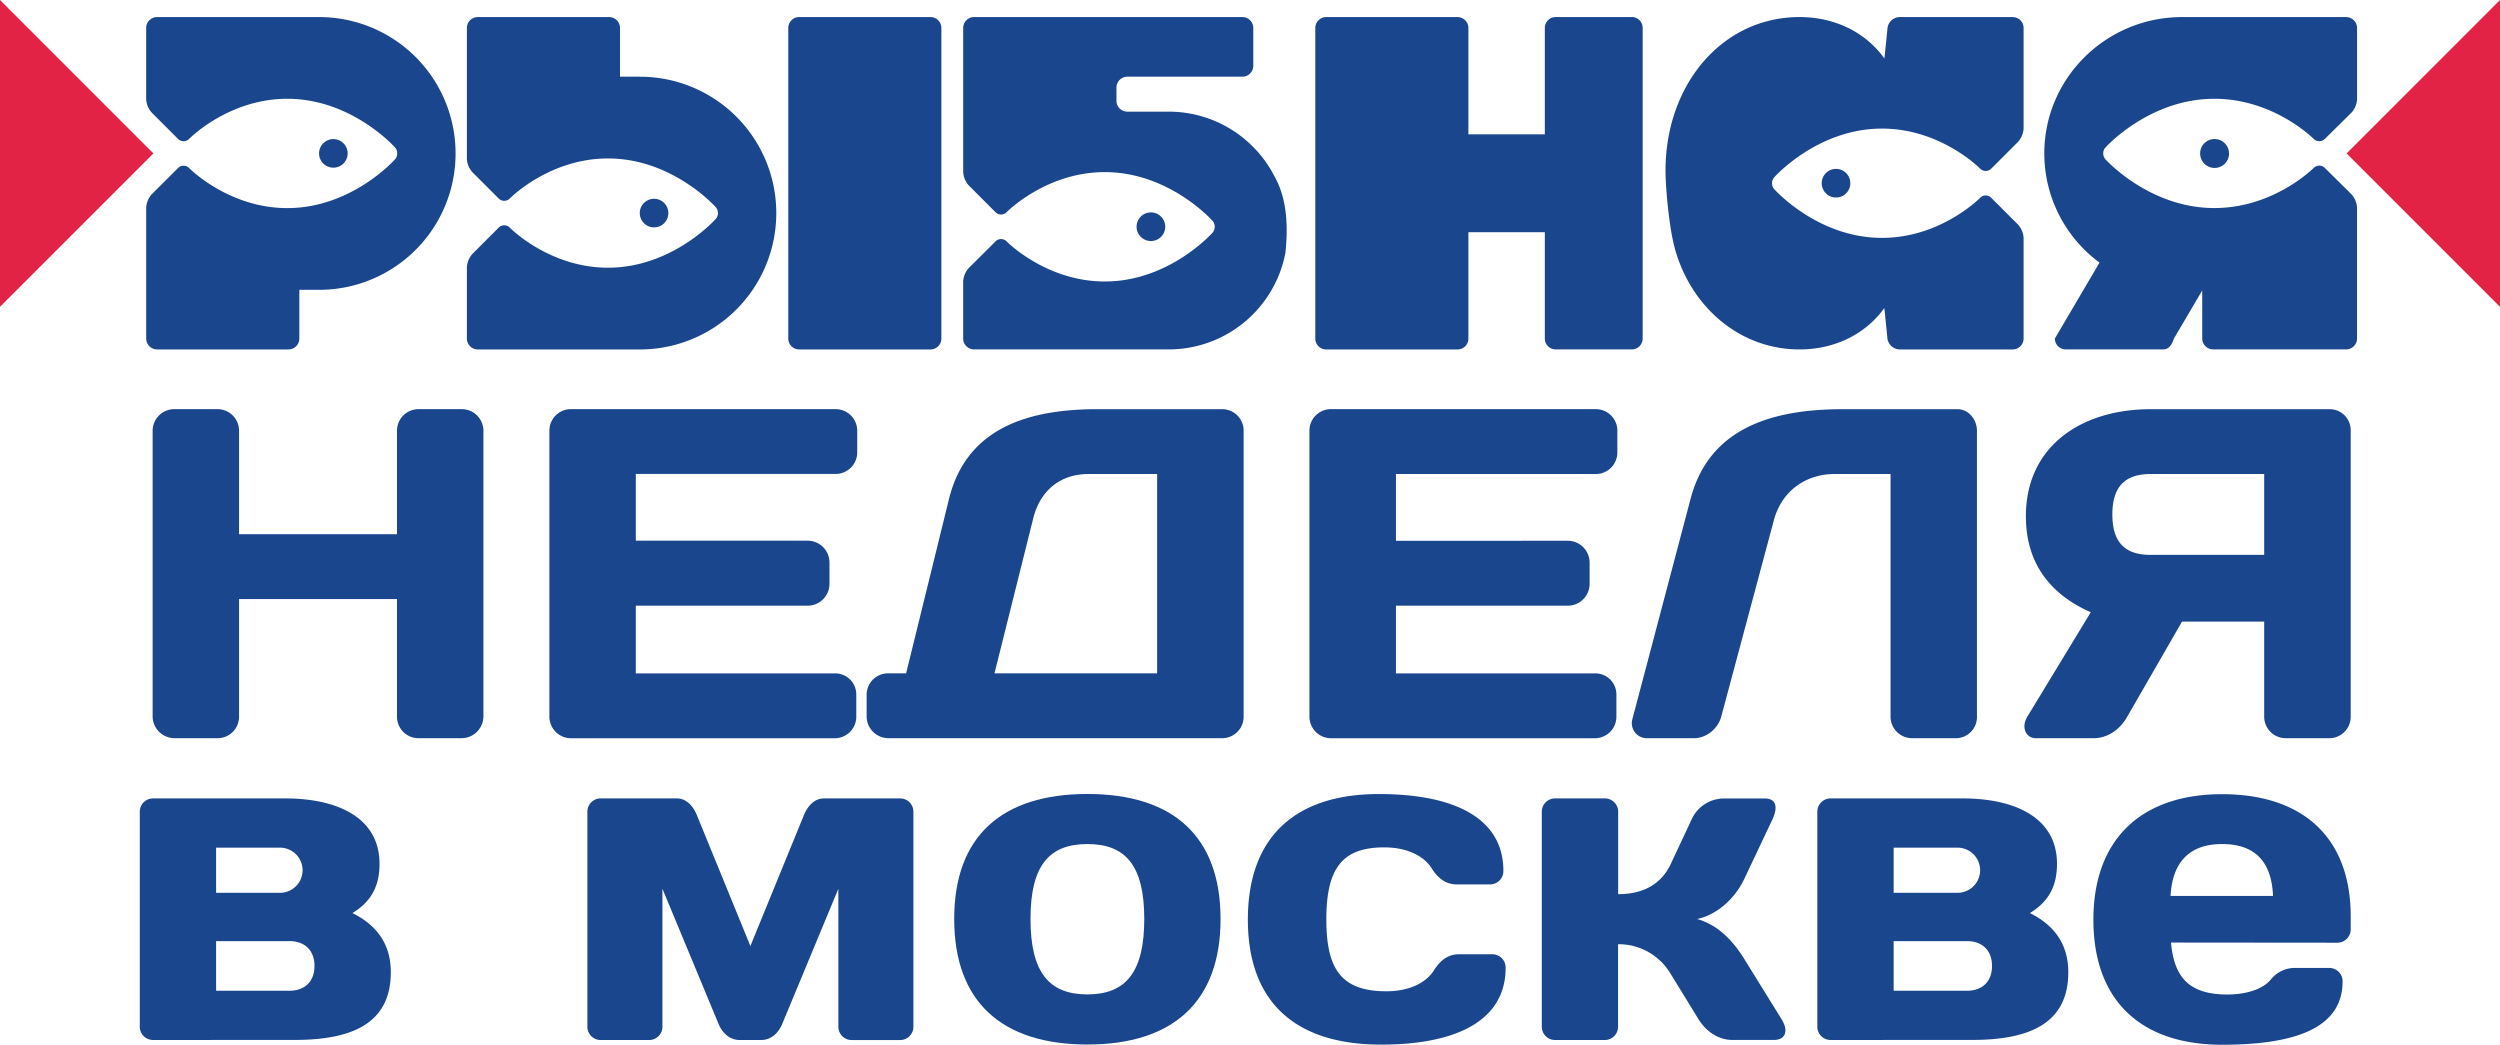
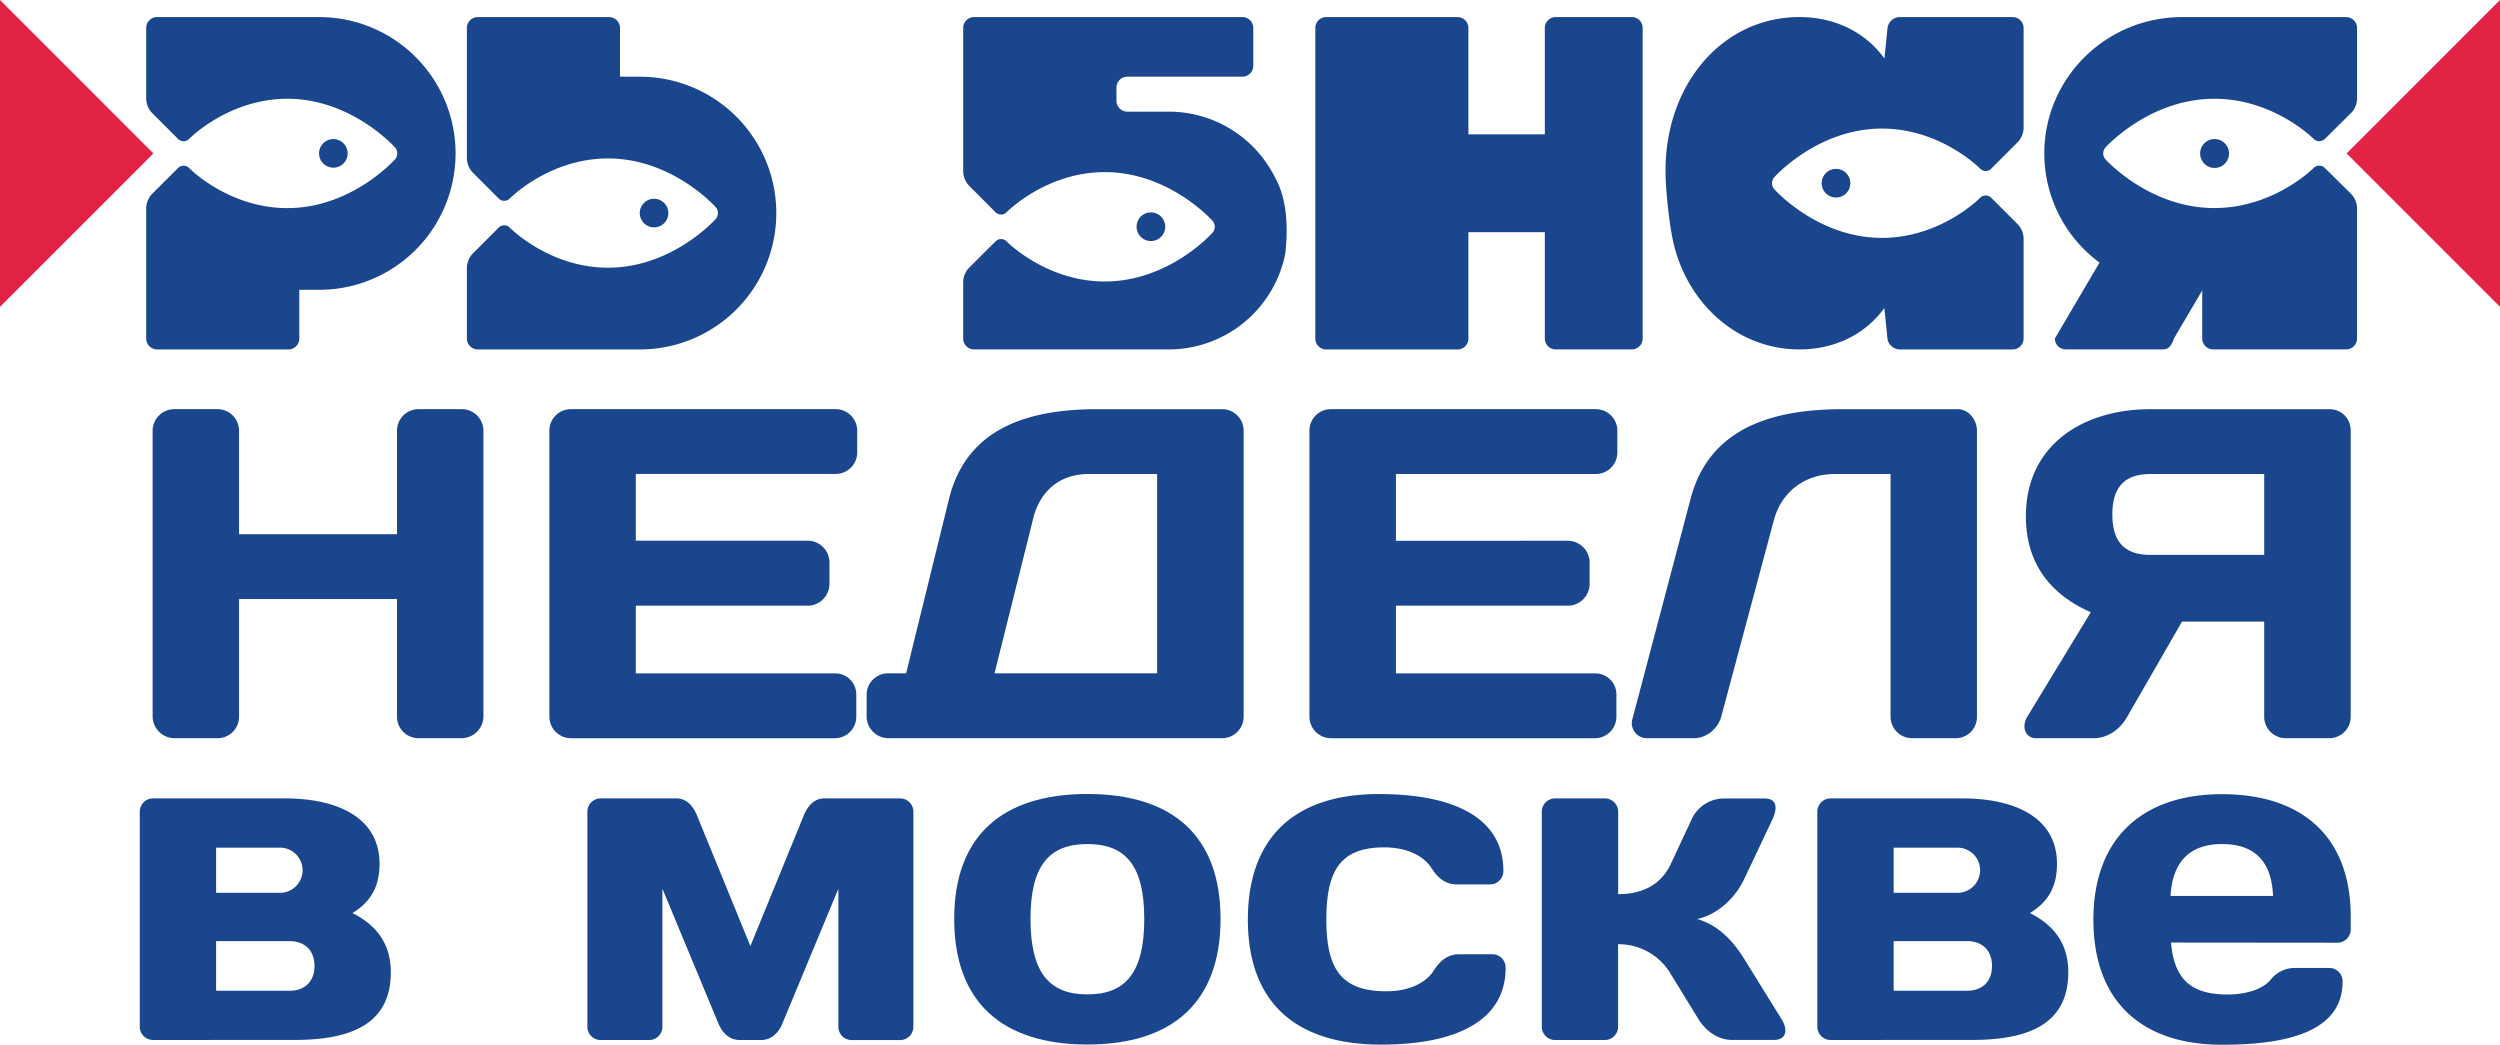
<svg xmlns="http://www.w3.org/2000/svg" viewBox="0 0 1287.8 538.05">
  <defs>
    <style>.cls-1{fill:#e22345;}.cls-2{fill:#1a468e;}</style>
  </defs>
  <title>Ресурс 1</title>
  <g id="Слой_2" data-name="Слой 2">
    <g id="Layer_1" data-name="Layer 1">
      <polygon class="cls-1" points="0 0 0 158.06 79.02 79.04 0 0" />
      <polygon class="cls-1" points="1287.8 0 1208.78 79.04 1287.8 158.06 1287.8 0" />
      <path class="cls-2" d="M204.5,308.59H123.14v60.78A11.06,11.06,0,0,1,112,380.26H90a11.32,11.32,0,0,1-11.38-11.14V221.9A11.16,11.16,0,0,1,90,210.76h22a11.11,11.11,0,0,1,11.14,11.14v53.27H204.5V221.9a11.11,11.11,0,0,1,11.14-11.14h22a11.17,11.17,0,0,1,11.38,11.14V369.12a11.32,11.32,0,0,1-11.38,11.14h-22a11.06,11.06,0,0,1-11.14-10.9Z" />
      <path class="cls-2" d="M441.57,221.9V233a11.11,11.11,0,0,1-11.14,11.14H327.52v34.38h88.62a11.27,11.27,0,0,1,11.14,11.14v11.14A11.26,11.26,0,0,1,416.14,312H327.52v34.87H430.19a10.85,10.85,0,0,1,10.9,10.9v11.38a11.11,11.11,0,0,1-11.14,11.14H294.1A11.17,11.17,0,0,1,283,368.88V221.66a11.06,11.06,0,0,1,11.14-10.9H430.43a11.11,11.11,0,0,1,11.14,11.14" />
      <path class="cls-2" d="M512.28,346.85h83.78V244.18H560.71c-15,0-25.18,9-28.57,23.24Zm-23.49-89.59c9.2-37.77,42.37-46.49,76.76-46.49h63.93a11.06,11.06,0,0,1,11.14,10.9V369.36a11.06,11.06,0,0,1-11.14,10.9H457.56a11.27,11.27,0,0,1-11.14-11.14V357.74a11.06,11.06,0,0,1,11.14-10.9h9.2Z" />
      <path class="cls-2" d="M833.13,221.9V233A11.11,11.11,0,0,1,822,244.18H719.08v34.38H807.7a11.27,11.27,0,0,1,11.14,11.14v11.14A11.26,11.26,0,0,1,807.7,312H719.08v34.87H821.75a10.85,10.85,0,0,1,10.89,10.9v11.38a11.11,11.11,0,0,1-11.14,11.14H685.66a11.16,11.16,0,0,1-11.14-11.38V221.66a11.06,11.06,0,0,1,11.14-10.9H822a11.11,11.11,0,0,1,11.14,11.14" />
      <path class="cls-2" d="M1007.48,380.26H985a11.11,11.11,0,0,1-11.14-11.14V244.18H945c-15.26,0-27.36,9.2-31.23,23.73L886.65,369.13c-1.69,6.29-7.75,11.14-14,11.14h-24a7.75,7.75,0,0,1-7.75-9.93l30-113.56c9.93-37.53,44.07-46,78.46-46h59.08c5.57,0,9.93,5.33,9.93,11.14V369.13a10.91,10.91,0,0,1-10.9,11.14" />
      <path class="cls-2" d="M1166.33,285.83V244.18h-58.6c-13.56,0-19.61,7-19.61,20.83s6,20.82,19.61,20.82ZM1043.57,266c0-36.56,29.06-55.21,64.17-55.21h92.5a10.8,10.8,0,0,1,10.65,10.9V369.37a11.06,11.06,0,0,1-11.14,10.9h-22.28a11.11,11.11,0,0,1-11.14-11.14V320.21H1124l-28.33,49.16c-3.39,6.05-9.69,10.9-17.19,10.9h-29.78c-5.08,0-7.75-5.57-4.36-11.14L1077,315.37c-17.68-7.75-33.42-22.28-33.42-49.4" />
      <path class="cls-2" d="M344.28,109.75a7.36,7.36,0,1,0-7.36,7.37,7.36,7.36,0,0,0,7.36-7.37" />
      <path class="cls-2" d="M164.44,8.79H80.9a5.63,5.63,0,0,0-5.6,5.61V51.12A11.25,11.25,0,0,0,78.15,58L91.72,71.57a4,4,0,0,0,5.68,0S117.6,50.88,148,50.88c33.32,0,55.54,25.14,55.54,25.14a4.66,4.66,0,0,1,0,6S181.32,107.2,148,107.2c-30.39,0-50.6-20.66-50.6-20.66a4,4,0,0,0-5.68,0L78.15,100.08a11.24,11.24,0,0,0-2.84,6.87v67.43A5.63,5.63,0,0,0,80.9,180h67.67a5.63,5.63,0,0,0,5.62-5.61v-25.1h10.24a70.24,70.24,0,0,0,0-140.49" />
      <path class="cls-2" d="M329.64,39.5H319.38V14.41a5.62,5.62,0,0,0-5.61-5.61H246.1a5.62,5.62,0,0,0-5.6,5.61V81.83a11.24,11.24,0,0,0,2.85,6.89l13.55,13.55a4,4,0,0,0,5.67,0s20.24-20.65,50.62-20.65c33.33,0,55.54,25.13,55.54,25.13a4.68,4.68,0,0,1,0,6s-22.21,25.15-55.54,25.15c-30.38,0-50.62-20.67-50.62-20.67a4,4,0,0,0-5.67,0l-13.55,13.57a11.21,11.21,0,0,0-2.85,6.88v36.72a5.62,5.62,0,0,0,5.6,5.61h83.54a70.24,70.24,0,0,0,0-140.49" />
-       <path class="cls-2" d="M479.33,8.79H411.67a5.62,5.62,0,0,0-5.61,5.61v160a5.62,5.62,0,0,0,5.61,5.61h67.66a5.61,5.61,0,0,0,5.59-5.61v-160a5.61,5.61,0,0,0-5.59-5.61" />
      <path class="cls-2" d="M840.58,8.79h-39.2a5.62,5.62,0,0,0-5.61,5.61V69.19H756.4V14.41a5.61,5.61,0,0,0-5.59-5.61H683.15a5.62,5.62,0,0,0-5.61,5.61v160a5.62,5.62,0,0,0,5.61,5.61h67.66a5.61,5.61,0,0,0,5.59-5.61V119.6h39.37v54.78a5.62,5.62,0,0,0,5.61,5.61h39.2a5.61,5.61,0,0,0,5.59-5.61v-160a5.61,5.61,0,0,0-5.59-5.61" />
      <path class="cls-2" d="M179.08,79a7.36,7.36,0,1,0-7.36,7.37A7.35,7.35,0,0,0,179.08,79" />
      <path class="cls-2" d="M1197.58,71.57,1211.3,58a11.18,11.18,0,0,0,2.87-6.88V14.41a5.66,5.66,0,0,0-5.66-5.61h-84.45c-39.2,0-71,31.45-71,70.24a69.9,69.9,0,0,0,28.44,56.23l-23,39.11a5.62,5.62,0,0,0,5.61,5.61h50.14c3.08,0,4.51-2.41,5.59-5.61l14.57-24.77v24.77a5.66,5.66,0,0,0,5.68,5.61h68.41a5.66,5.66,0,0,0,5.66-5.61V106.95a11.17,11.17,0,0,0-2.87-6.87l-13.72-13.57a4.06,4.06,0,0,0-5.75,0s-20.42,20.66-51.15,20.66c-33.69,0-56.15-25.15-56.15-25.15a4.63,4.63,0,0,1,0-6s22.46-25.14,56.15-25.14c30.73,0,51.15,20.67,51.15,20.67a4.09,4.09,0,0,0,5.75,0" />
      <path class="cls-2" d="M1133.34,79a7.44,7.44,0,1,0,7.44-7.37,7.39,7.39,0,0,0-7.44,7.37" />
      <path class="cls-2" d="M600.24,116.79a7.38,7.38,0,1,0-7.38,7.38,7.39,7.39,0,0,0,7.38-7.38" />
      <path class="cls-2" d="M602,57.51h-21.3a5.61,5.61,0,0,1-5.59-5.61V45.12a5.61,5.61,0,0,1,5.59-5.61h59.27a5.63,5.63,0,0,0,5.62-5.61V14.4a5.62,5.62,0,0,0-5.62-5.61H501.78a5.63,5.63,0,0,0-5.62,5.61V88.59A11.29,11.29,0,0,0,499,95.48l13.83,13.85a4,4,0,0,0,5.67,0s20.23-20.67,50.6-20.67c33.34,0,55.55,25.15,55.55,25.15a4.67,4.67,0,0,1,0,6S602.46,145,569.11,145c-30.37,0-50.6-20.67-50.6-20.67a4,4,0,0,0-5.67,0L499,138.1a11.26,11.26,0,0,0-2.85,6.88v29.4a5.63,5.63,0,0,0,5.62,5.61H602a61.22,61.22,0,0,0,60.11-49.57c1.31-12,1.31-27.31-5.42-39.21A61.2,61.2,0,0,0,602,57.51" />
      <path class="cls-2" d="M938.4,94.4A7.37,7.37,0,1,0,945.75,87a7.36,7.36,0,0,0-7.35,7.37" />
      <path class="cls-2" d="M1036.86,8.79H978.57a6.48,6.48,0,0,0-6.27,5.57s-1.51,15.31-1.62,15.75C960.55,16,944.34,8.79,927,8.79c-40.94,0-70.53,36.63-69,82.42.31,9.06,2,26.42,4.54,36C870.35,157,895.27,180,927,180c17.3,0,33.51-7.24,43.64-21.32.11.46,1.62,15.75,1.62,15.75a6.49,6.49,0,0,0,6.27,5.57h58.28a5.63,5.63,0,0,0,5.59-5.61V122.59a11.14,11.14,0,0,0-2.85-6.88l-13.84-13.85a4,4,0,0,0-5.66,0s-20.23,20.68-50.6,20.68c-33.35,0-55.56-25.16-55.56-25.16a4.73,4.73,0,0,1,0-6s22.21-25.14,55.56-25.14c30.37,0,50.6,20.66,50.6,20.66a4,4,0,0,0,5.66,0l13.84-13.85a11.11,11.11,0,0,0,2.85-6.88V14.41a5.62,5.62,0,0,0-5.59-5.61" />
      <path class="cls-2" d="M111.32,484.78v25.58H149c8.37,0,13-5.11,13-12.78s-4.65-12.8-13-12.8Zm33.25-24.88a11.63,11.63,0,0,0,0-23.25H111.32V459.9ZM79,535.72a6.85,6.85,0,0,1-7-7V418.28a6.84,6.84,0,0,1,7-7h67.9c26.75,0,48.6,9.75,48.6,33.7,0,11.63-4.41,19.54-13.95,25.36,11.63,5.81,19.77,15.11,19.77,30.47,0,26.28-19.77,34.88-49.54,34.88Z" />
      <path class="cls-2" d="M381,535.72c-4.89,0-8.6-3.26-10.7-7.91l-29.07-70v70.93a6.85,6.85,0,0,1-7,7H309.57a6.85,6.85,0,0,1-7-7V418.28a6.84,6.84,0,0,1,7-7h39.07c4.65,0,8.14,3.48,10.23,8.37l27.67,67.66,27.67-67.66c2.09-4.89,5.58-8.37,10.24-8.37h39.06a6.84,6.84,0,0,1,7,7V528.75a6.85,6.85,0,0,1-7,7H438.86a6.85,6.85,0,0,1-7-7V457.82l-29.08,70c-2.09,4.66-5.81,7.91-10.7,7.91Z" />
      <path class="cls-2" d="M589.43,473.4c0-27.46-9.53-38.61-29.3-38.61s-29.3,11.15-29.3,38.61,9.53,38.84,29.3,38.84,29.3-11.4,29.3-38.84m39.3,0c0,42.78-24.65,64.65-68.6,64.65s-68.6-21.87-68.6-64.65S516.17,409,560.13,409s68.6,21.62,68.6,64.42" />
      <path class="cls-2" d="M683.23,473.63c0,25.58,7.67,37,30.93,37,11.85,0,20.46-4.43,24.42-10.7,3.25-5.11,7.2-8.37,13-8.37h17a6.84,6.84,0,0,1,7,7c0,26.51-24.18,39.54-64.18,39.54-44.18,0-68.6-21.87-68.6-64.42,0-42.79,24.64-64.65,67.44-64.65,40,0,64.18,13,64.18,39.54a6.85,6.85,0,0,1-7,7h-17c-5.81,0-9.76-3.26-13-8.37-4-6.28-12.57-10.7-24.42-10.7-22.1,0-29.77,11.4-29.77,37.21" />
      <path class="cls-2" d="M898.42,452.93c-4.89,10.23-14.19,18.37-24.19,20.47,9.53,2.78,17.21,9.3,24.19,20.45L917.71,525c3.72,6,2.1,10.7-3.95,10.7h-21.4c-7.44,0-13.72-4.66-17.44-10.7l-14.42-23.48a31.06,31.06,0,0,0-27-15.13v42.34a6.85,6.85,0,0,1-7,7H801.21a6.85,6.85,0,0,1-7-7V418.28a6.84,6.84,0,0,1,7-7h25.34a6.84,6.84,0,0,1,7,7V460.6c13.48,0,22.32-5.59,27-15.34L871.43,422a18.32,18.32,0,0,1,16.28-10.68h21.4c6,0,6.74,4.64,3.95,10.68Z" />
      <path class="cls-2" d="M975.46,484.78v25.58h37.67c8.37,0,13-5.11,13-12.78s-4.65-12.8-13-12.8Zm33.25-24.88a11.63,11.63,0,0,0,0-23.25H975.46V459.9Zm-65.57,75.82a6.85,6.85,0,0,1-7-7V418.28a6.84,6.84,0,0,1,7-7H1011c26.75,0,48.6,9.75,48.6,33.7,0,11.63-4.41,19.54-13.95,25.36,11.63,5.81,19.77,15.11,19.77,30.47,0,26.28-19.77,34.88-49.54,34.88Z" />
      <path class="cls-2" d="M1118.09,461.53h52.79c-.7-17.44-9.07-26.74-26.28-26.74-16.74,0-25.58,9.3-26.51,26.74m.24,24c1.63,18.61,10,26.76,29.06,26.76,9.77,0,18.37-2.8,22.32-7.69a15.94,15.94,0,0,1,13-6h17a6.85,6.85,0,0,1,7,7c0,24.2-24.88,32.57-62.09,32.57-41.39,0-66.27-22.33-66.27-64.42,0-41.87,25.12-64.65,66.27-64.65,41.39,0,66.28,22.08,66.28,63v6.51a6.85,6.85,0,0,1-7,7Z" />
    </g>
  </g>
</svg>